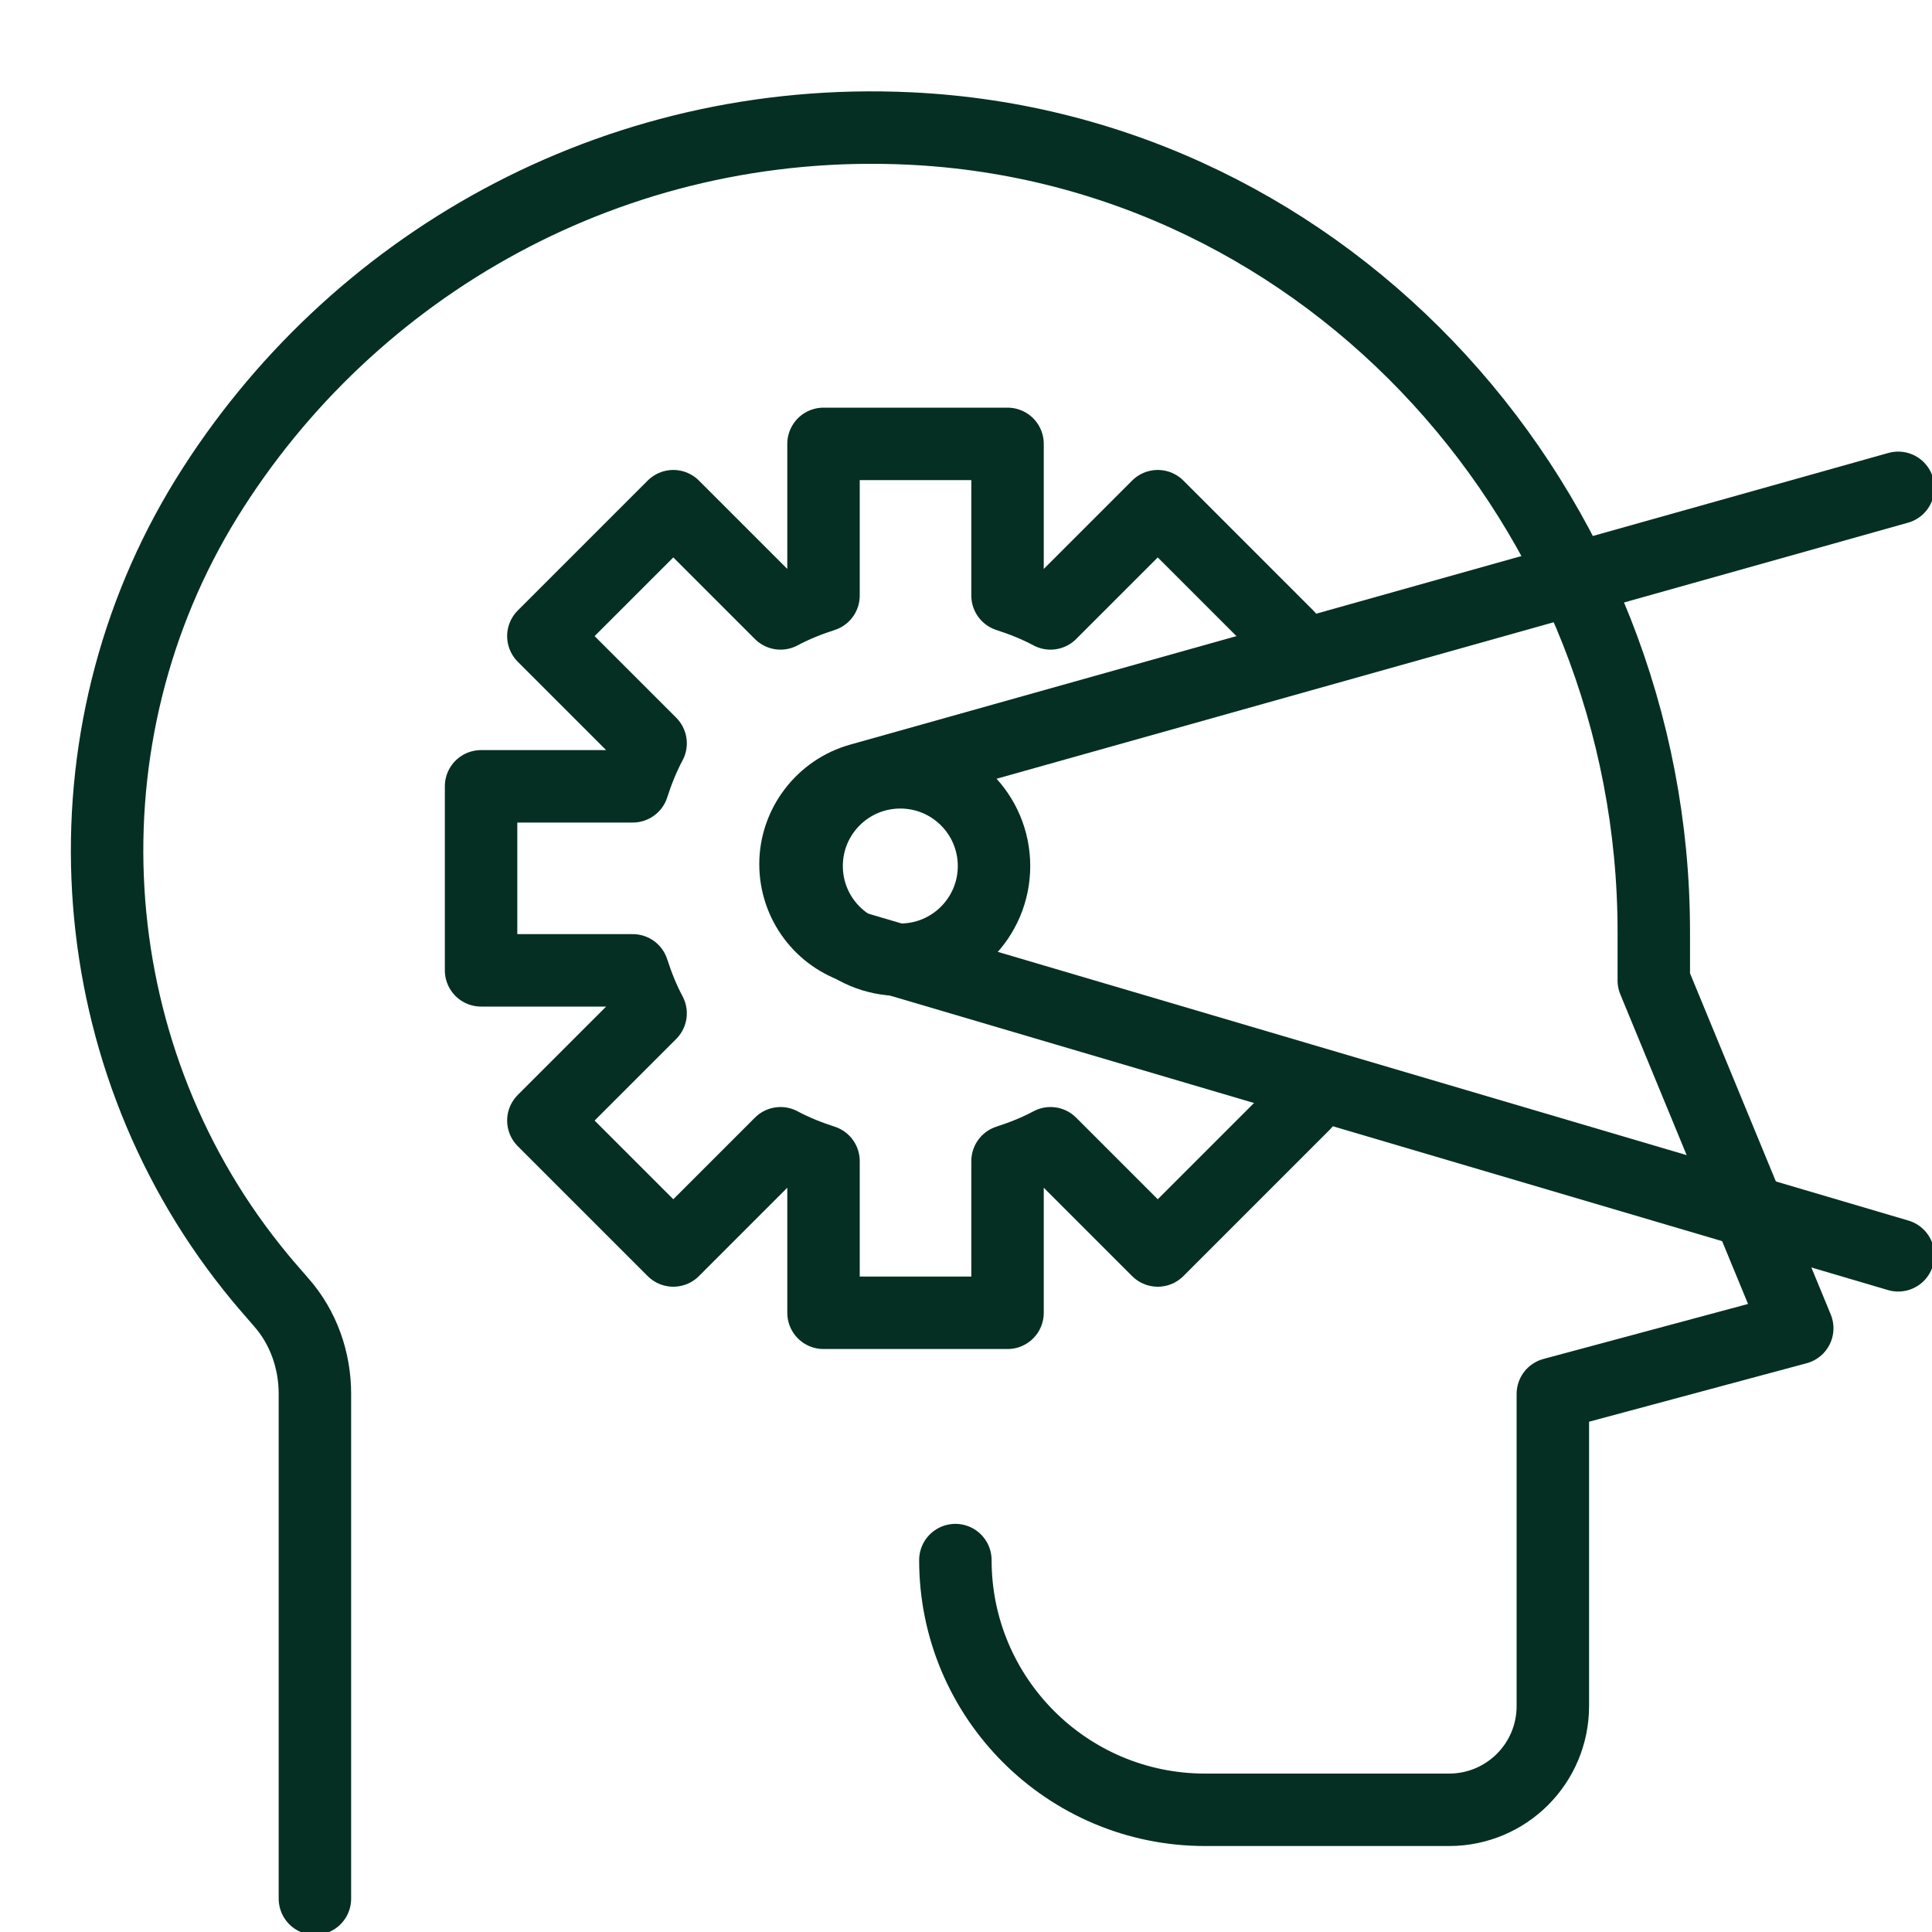
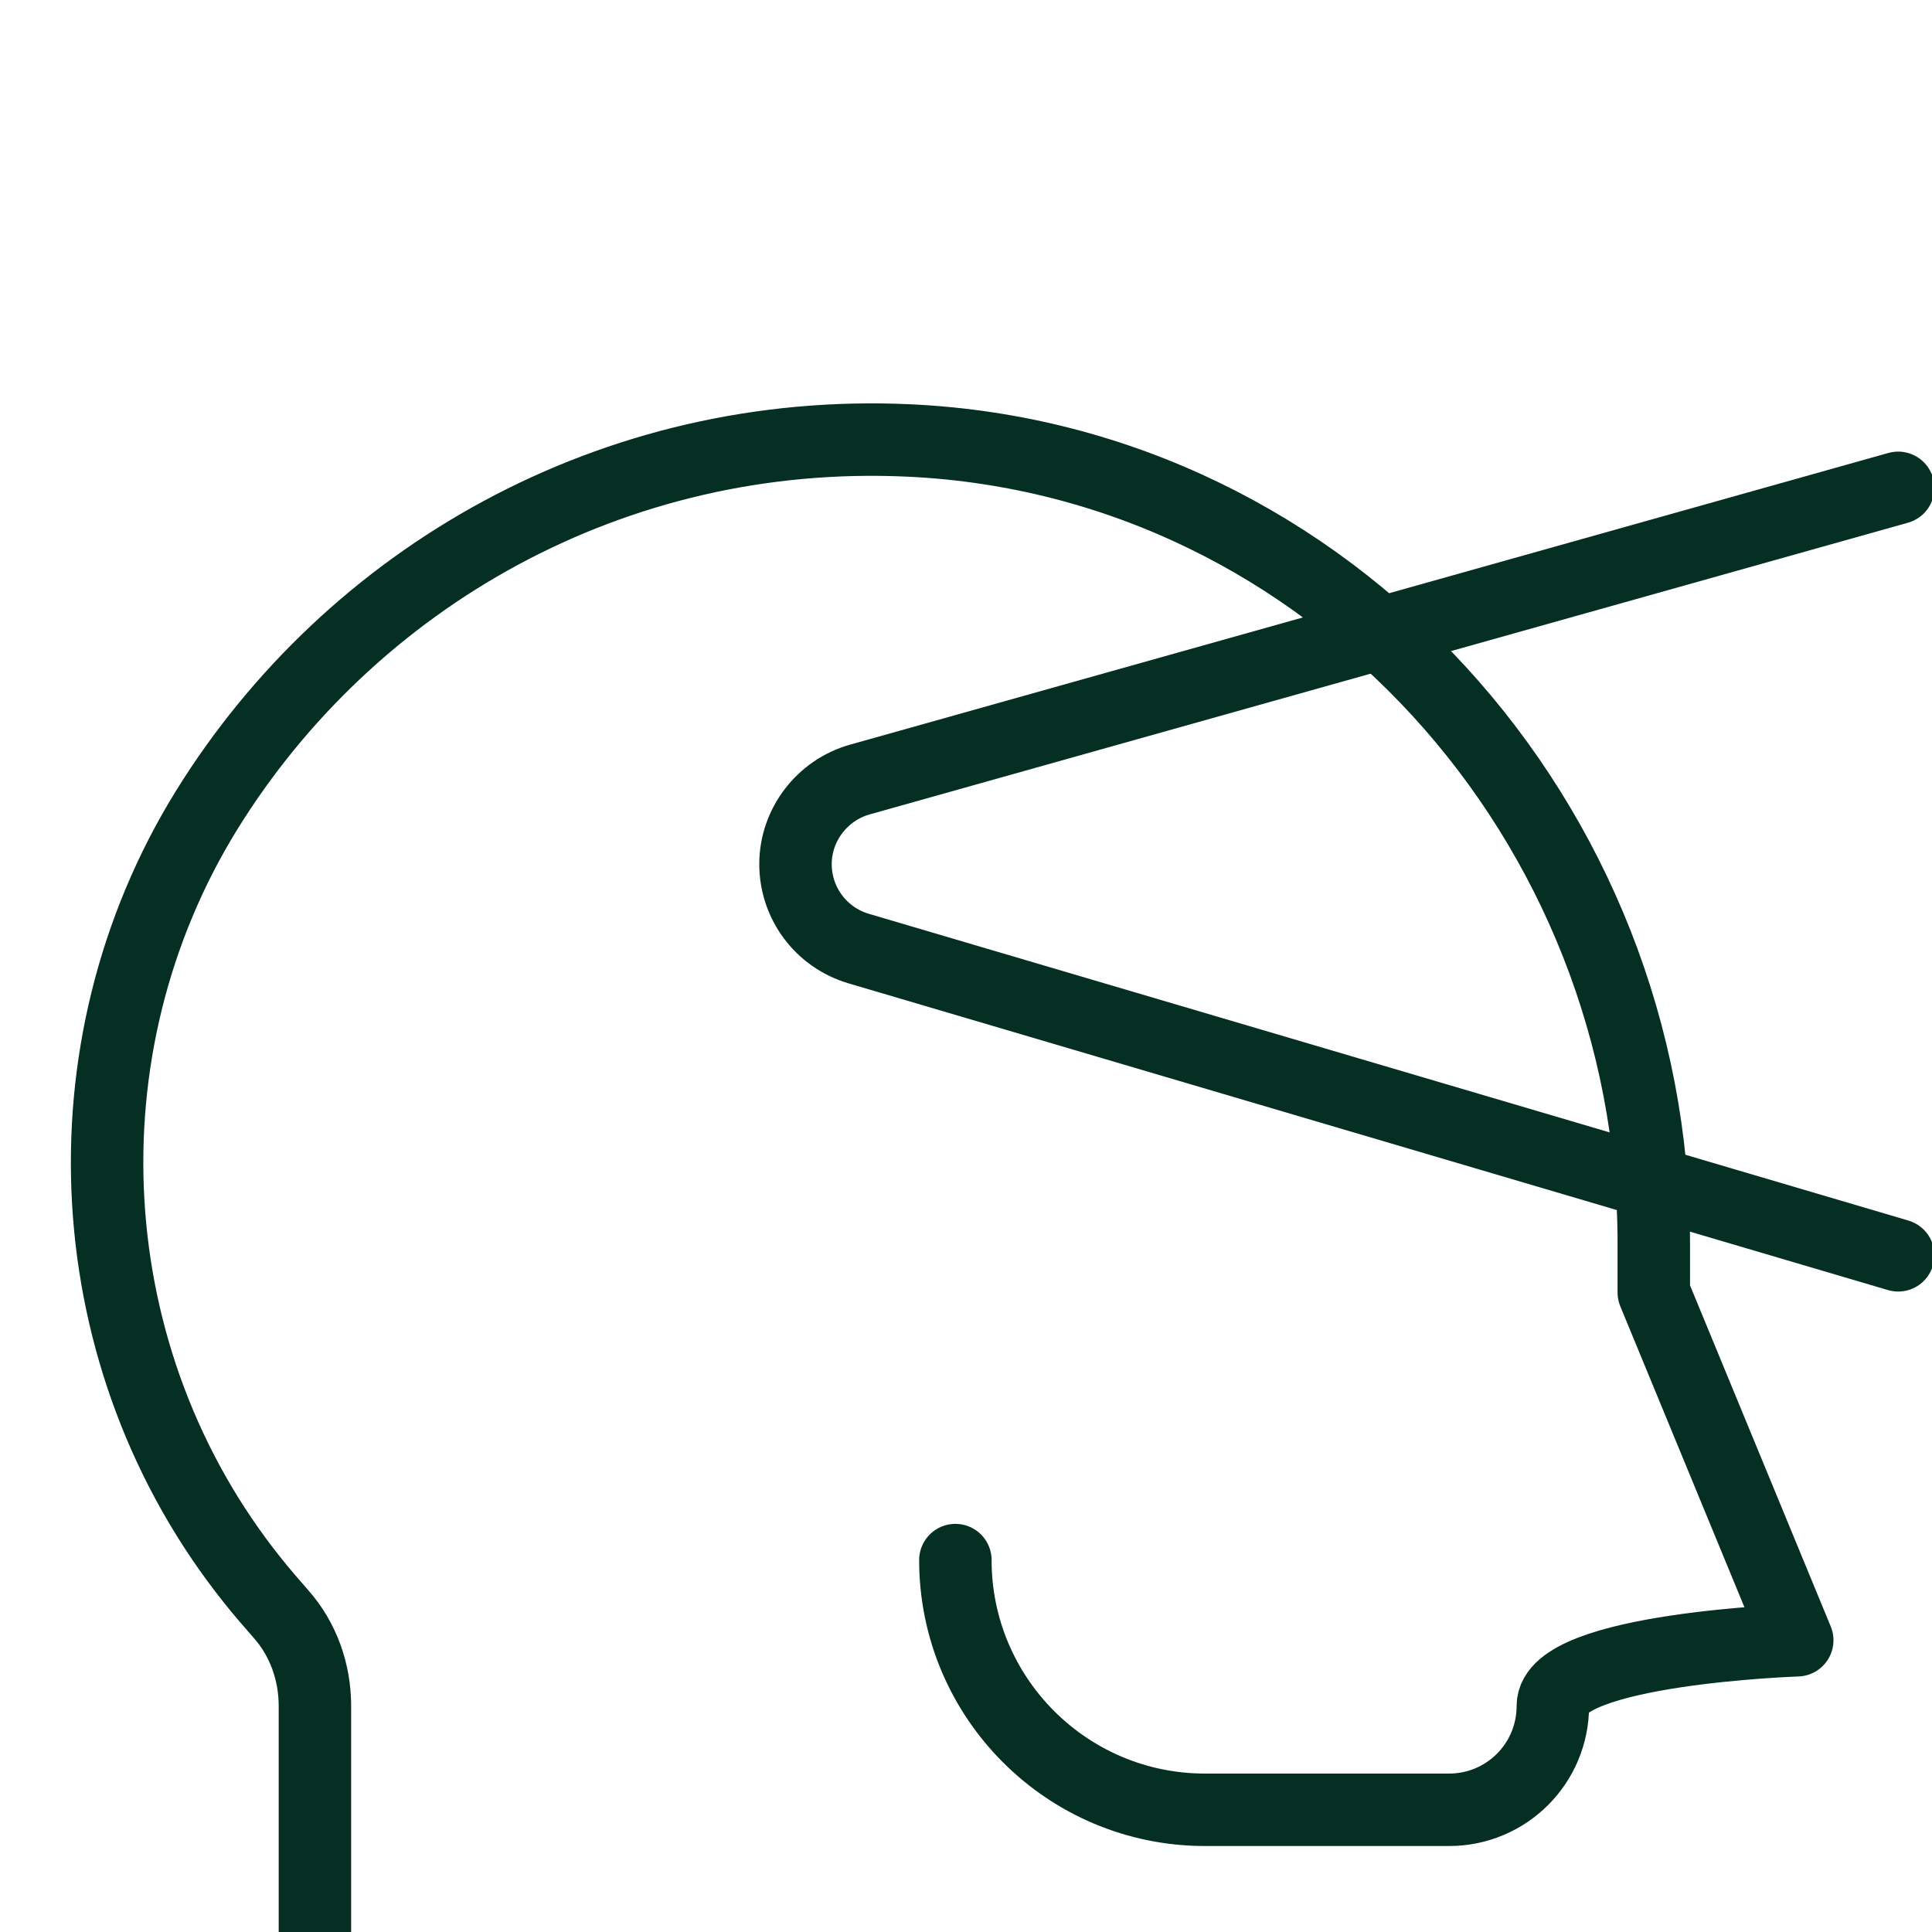
<svg xmlns="http://www.w3.org/2000/svg" viewBox="0 0 40 40" data-sanitized-data-name="Layer 1" data-name="Layer 1" id="Layer_1">
  <defs>
    <style>
      .cls-1 {
        fill: none;
        stroke: #052f23;
        stroke-linecap: round;
        stroke-linejoin: round;
        stroke-width: 1.5px;
      }
    </style>
  </defs>
-   <path d="M19.78,32.3c0,2.85,2.31,5.17,5.17,5.17h5.05c1.19,0,2.15-.96,2.15-2.15v-6.46s5.06-1.36,5.06-1.36l-2.97-7.2v-1.01c0-8.72-6.7-16.22-15.41-16.63-6.14-.29-11.57,2.84-14.55,7.65-3.06,4.95-2.69,11.39,.94,15.94,.19,.24,.39,.47,.6,.71,.46,.52,.7,1.2,.7,1.9v10.45" class="cls-1" />
+   <path d="M19.78,32.3c0,2.85,2.31,5.17,5.17,5.17h5.05c1.19,0,2.15-.96,2.15-2.15s5.06-1.36,5.06-1.36l-2.97-7.2v-1.01c0-8.72-6.7-16.22-15.41-16.63-6.14-.29-11.57,2.84-14.55,7.65-3.06,4.95-2.69,11.39,.94,15.94,.19,.24,.39,.47,.6,.71,.46,.52,.7,1.2,.7,1.9v10.45" class="cls-1" />
  <path d="M39.3,10.1l-21.5,6.04c-.78,.22-1.33,.94-1.33,1.75h0c0,.81,.53,1.52,1.31,1.75l21.52,6.35" class="cls-1" />
-   <path d="M27,22.86l-3.03,3.03-2.22-2.22c-.28,.15-.58,.27-.89,.37v3.14h-3.81v-3.14c-.31-.1-.61-.22-.89-.37l-2.22,2.22-2.69-2.69,2.22-2.22c-.15-.28-.27-.58-.37-.89h-3.14v-3.81h3.14c.1-.31,.22-.61,.37-.89l-2.22-2.22,2.69-2.69,2.22,2.22c.28-.15,.58-.27,.89-.37v-3.14h3.81v3.14c.31,.1,.61,.22,.89,.37l2.22-2.22,2.69,2.69" class="cls-1" />
-   <circle r="1.94" cy="17.93" cx="18.64" class="cls-1" />
</svg>